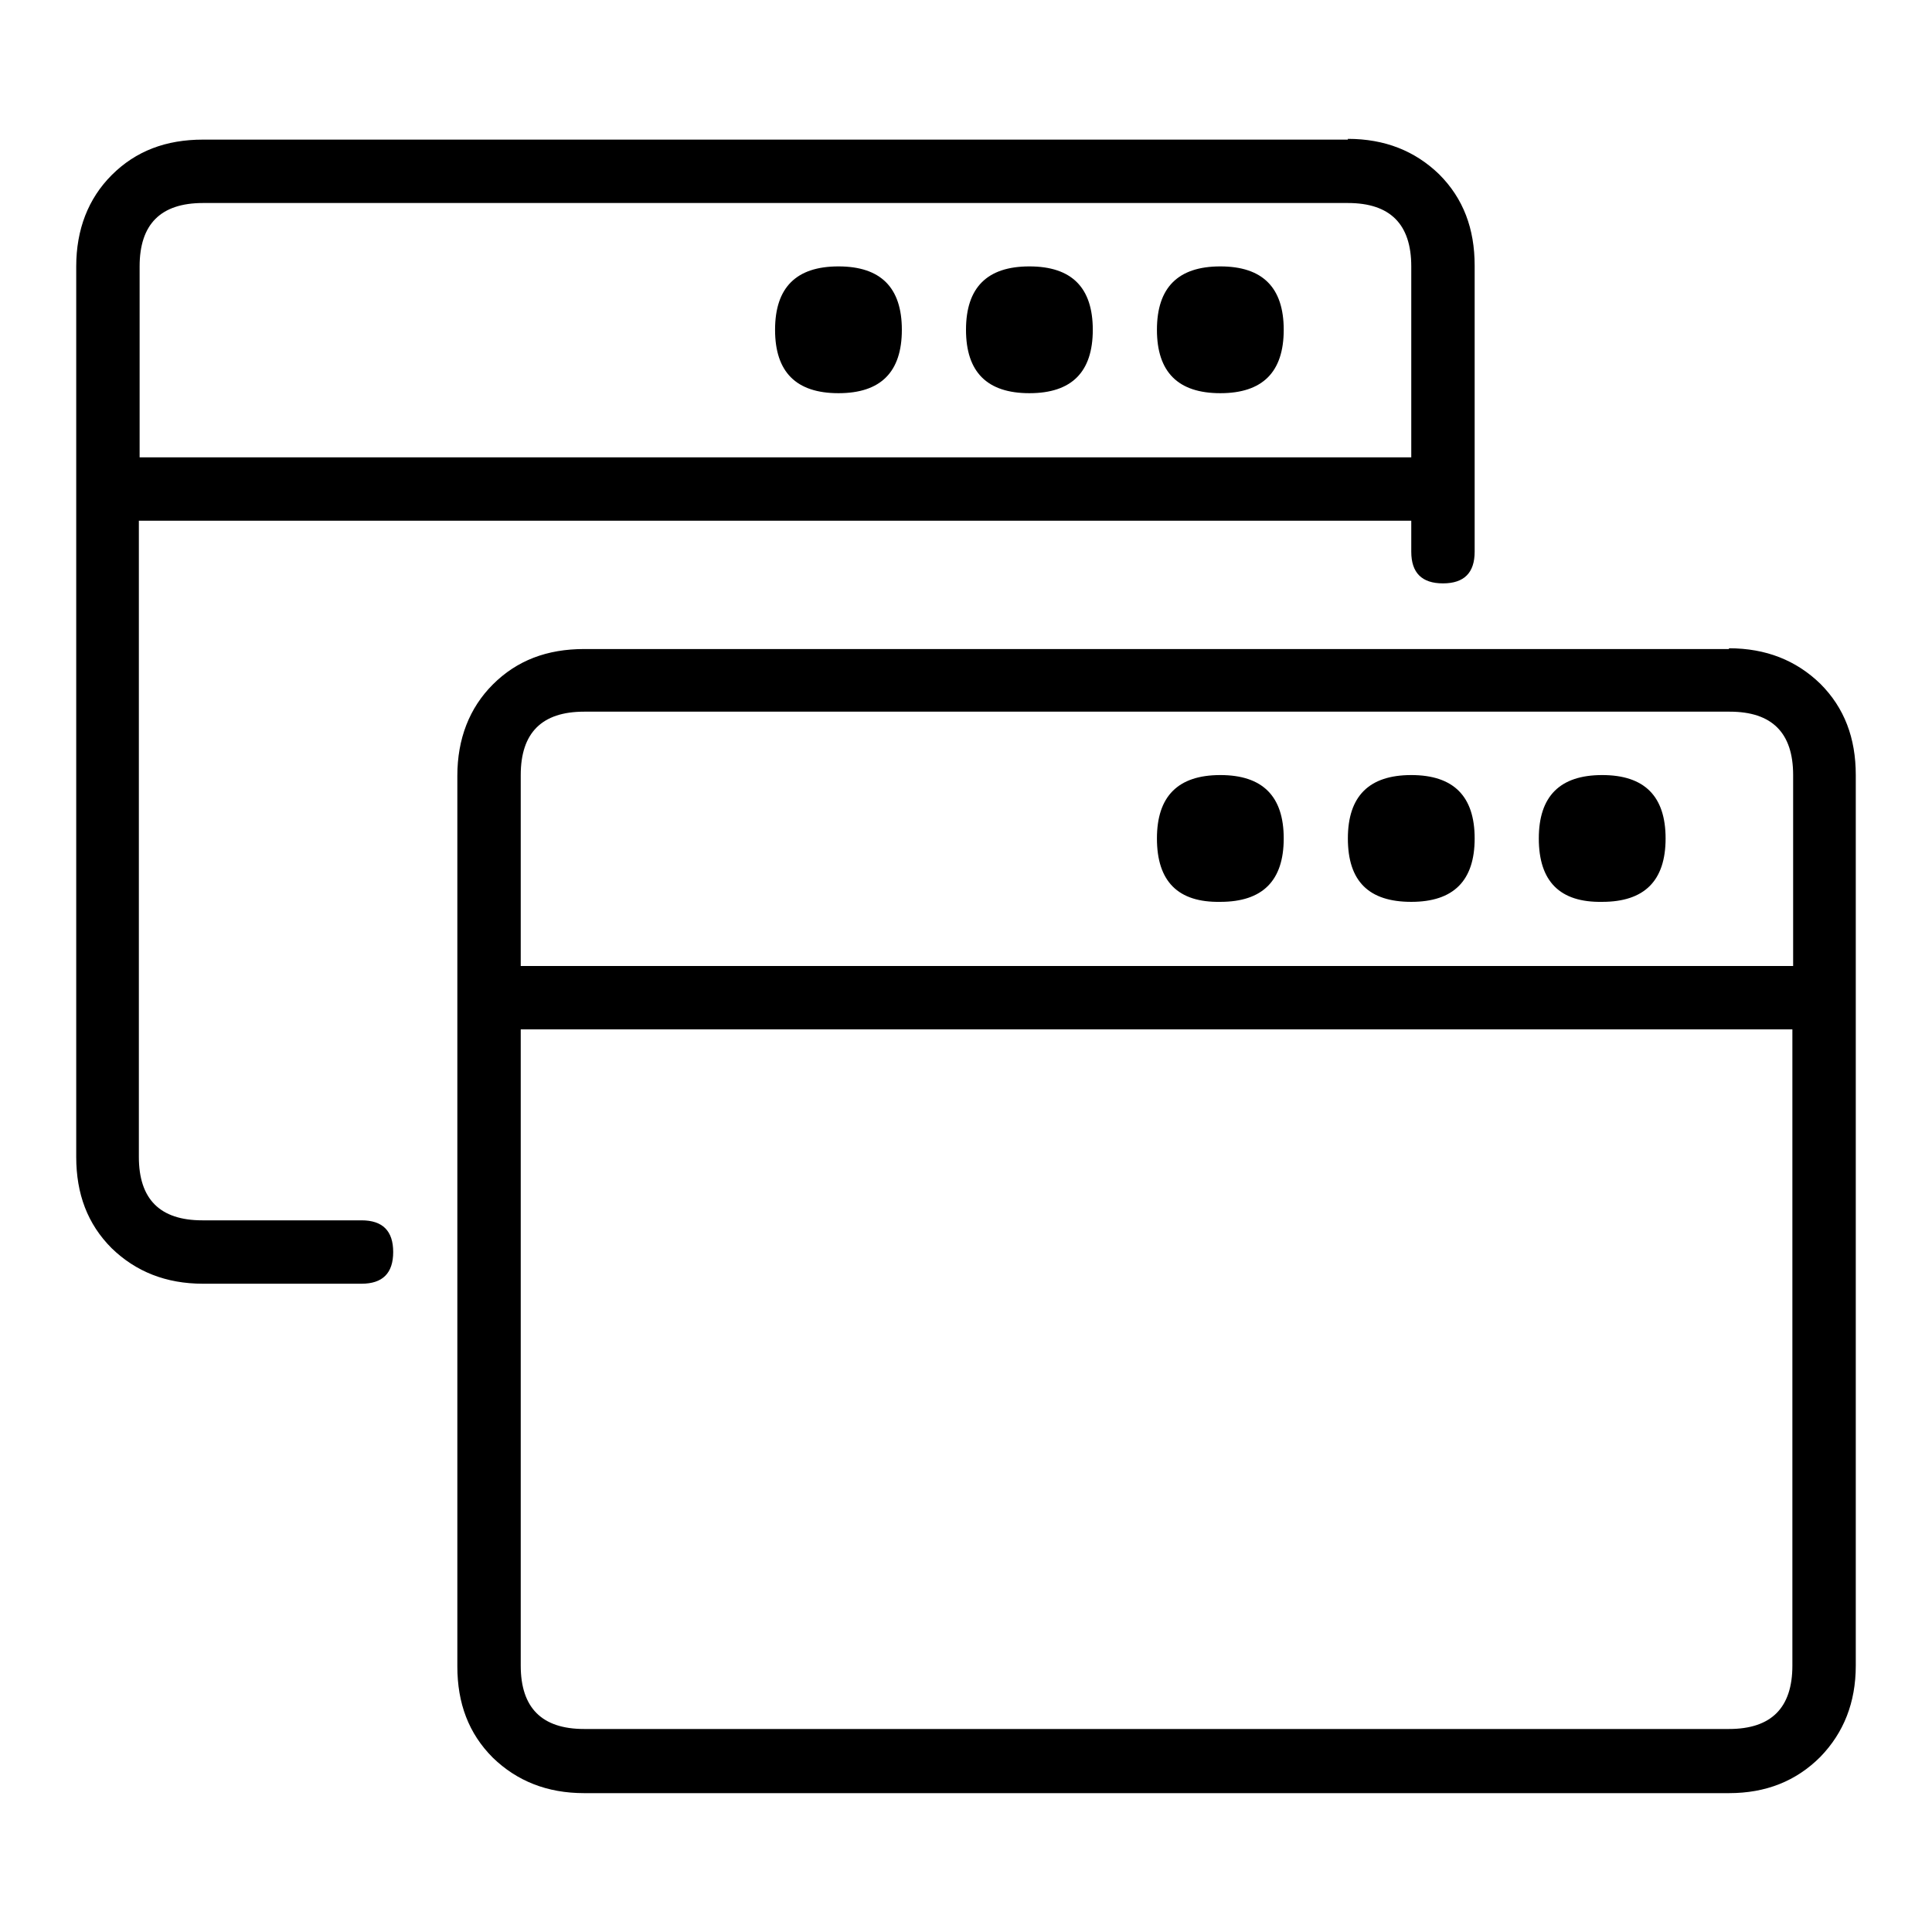
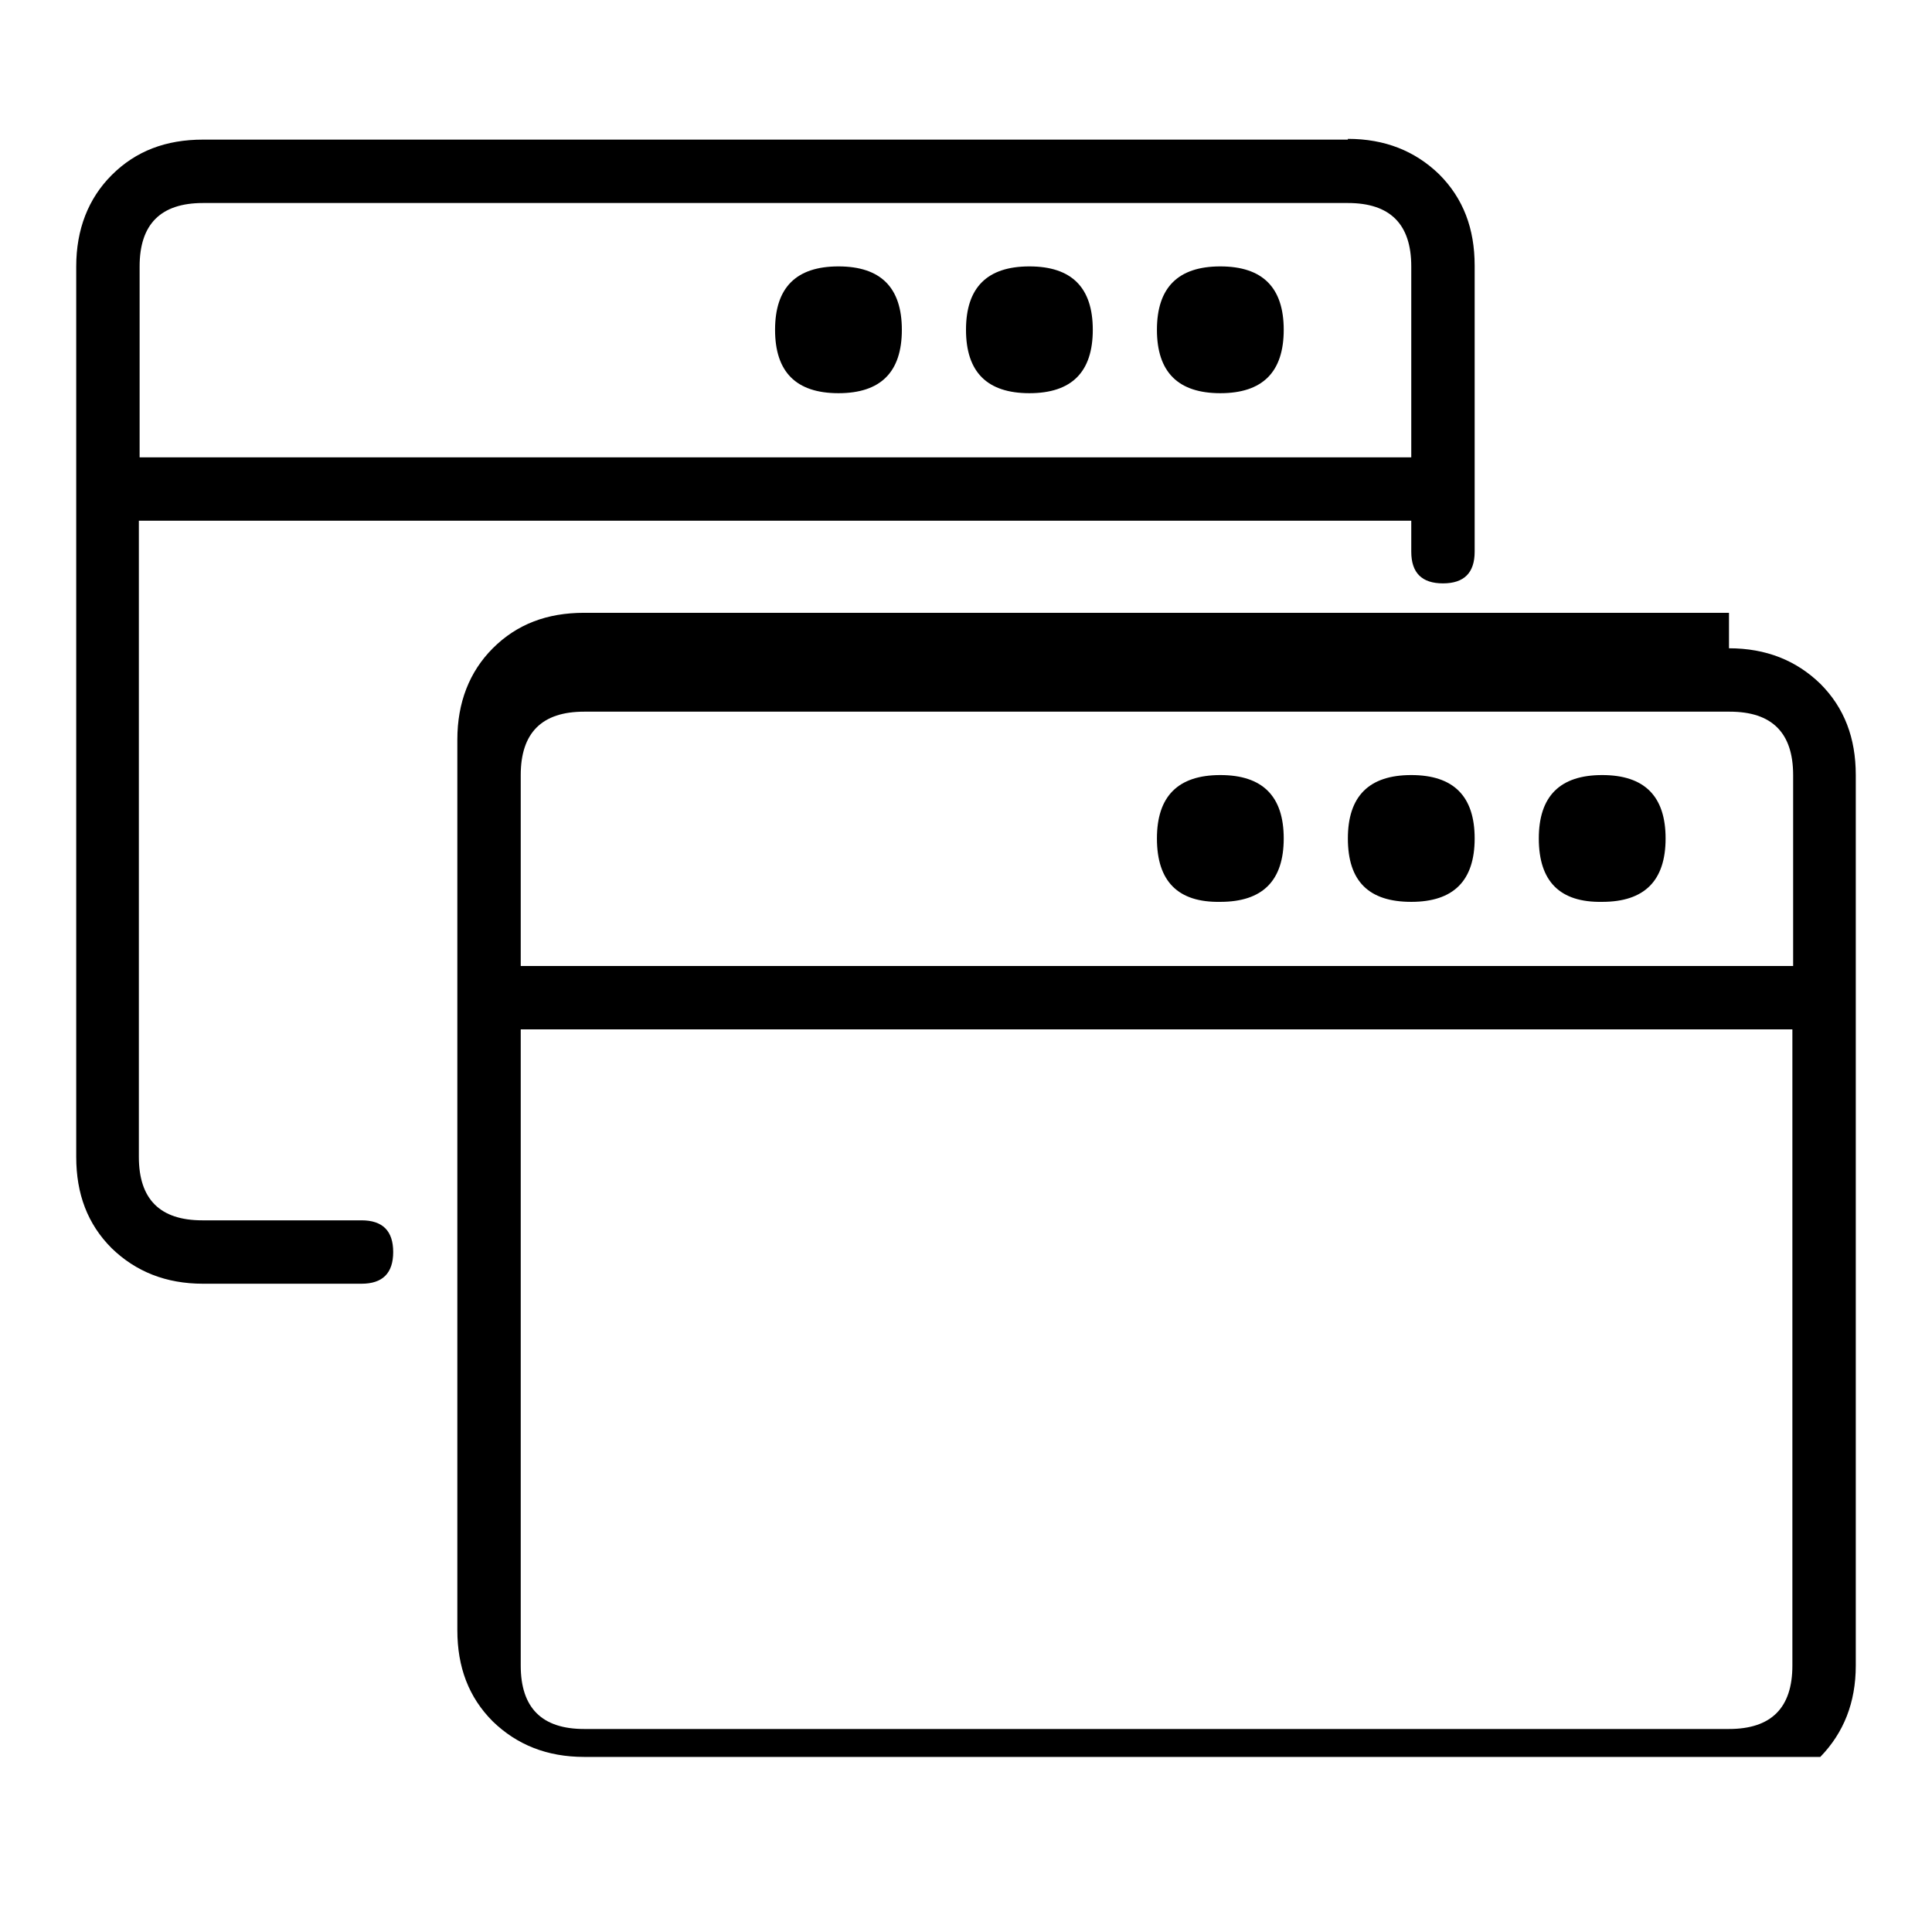
<svg xmlns="http://www.w3.org/2000/svg" version="1.1" x="0px" y="0px" viewBox="0 0 256 256" enable-background="new 0 0 256 256" xml:space="preserve">
  <g>
-     <path fill="#000000" d="M178.6,18.4c4.9,0,8.9,1.6,12.1,4.7c3.2,3.2,4.7,7.2,4.7,12.1v37.9c0,2.8-1.4,4.2-4.2,4.2 c-2.8,0-4.2-1.4-4.2-4.2V69H18.4v84.3c0,5.6,2.8,8.4,8.4,8.4h21.1c2.8,0,4.2,1.4,4.2,4.2s-1.4,4.2-4.2,4.2H26.9 c-4.9,0-8.9-1.6-12.1-4.7c-3.2-3.2-4.7-7.2-4.7-12.1v-118c0-4.9,1.6-9,4.7-12.1c3.2-3.2,7.2-4.7,12.1-4.7H178.6z M187,60.6V35.3 c0-5.6-2.8-8.4-8.4-8.4H26.9c-5.6,0-8.4,2.8-8.4,8.4v25.3L187,60.6L187,60.6z M229.1,85.9c4.9,0,8.9,1.6,12.1,4.7 c3.2,3.2,4.7,7.2,4.7,12.1v118c0,4.9-1.6,8.9-4.7,12.1c-3.2,3.2-7.2,4.8-12.1,4.8H77.4c-4.9,0-8.9-1.6-12.1-4.7 c-3.2-3.2-4.7-7.2-4.7-12.1v-118c0-4.9,1.6-9,4.7-12.1c3.2-3.2,7.2-4.7,12.1-4.7H229.1z M77.4,94.3c-5.6,0-8.4,2.8-8.4,8.4V128 h168.6v-25.3c0-5.6-2.8-8.4-8.4-8.4H77.4z M229.1,229.1c5.6,0,8.4-2.8,8.4-8.4v-84.3H69v84.3c0,5.6,2.8,8.4,8.4,8.4L229.1,229.1 L229.1,229.1z M102.7,43.7c0-5.6,2.8-8.4,8.4-8.4c5.6,0,8.4,2.8,8.4,8.4s-2.8,8.4-8.4,8.4C105.5,52.1,102.7,49.3,102.7,43.7z  M128,43.7c0-5.6,2.8-8.4,8.4-8.4c5.6,0,8.4,2.8,8.4,8.4s-2.8,8.4-8.4,8.4C130.8,52.1,128,49.3,128,43.7z M153.3,43.7 c0-5.6,2.8-8.4,8.4-8.4c5.6,0,8.4,2.8,8.4,8.4s-2.8,8.4-8.4,8.4C156.1,52.1,153.3,49.3,153.3,43.7z M153.3,111.1 c0-5.6,2.8-8.4,8.4-8.4c5.6,0,8.4,2.8,8.4,8.4c0,5.6-2.8,8.4-8.4,8.4C156.1,119.6,153.3,116.8,153.3,111.1z M178.6,111.1 c0-5.6,2.8-8.4,8.4-8.4s8.4,2.8,8.4,8.4c0,5.6-2.8,8.4-8.4,8.4S178.6,116.8,178.6,111.1z M203.9,111.1c0-5.6,2.8-8.4,8.4-8.4 c5.6,0,8.4,2.8,8.4,8.4c0,5.6-2.8,8.4-8.4,8.4C206.7,119.6,203.9,116.8,203.9,111.1z" />
+     <path fill="#000000" d="M178.6,18.4c4.9,0,8.9,1.6,12.1,4.7c3.2,3.2,4.7,7.2,4.7,12.1v37.9c0,2.8-1.4,4.2-4.2,4.2 c-2.8,0-4.2-1.4-4.2-4.2V69H18.4v84.3c0,5.6,2.8,8.4,8.4,8.4h21.1c2.8,0,4.2,1.4,4.2,4.2s-1.4,4.2-4.2,4.2H26.9 c-4.9,0-8.9-1.6-12.1-4.7c-3.2-3.2-4.7-7.2-4.7-12.1v-118c0-4.9,1.6-9,4.7-12.1c3.2-3.2,7.2-4.7,12.1-4.7H178.6z M187,60.6V35.3 c0-5.6-2.8-8.4-8.4-8.4H26.9c-5.6,0-8.4,2.8-8.4,8.4v25.3L187,60.6L187,60.6z M229.1,85.9c4.9,0,8.9,1.6,12.1,4.7 c3.2,3.2,4.7,7.2,4.7,12.1v118c0,4.9-1.6,8.9-4.7,12.1H77.4c-4.9,0-8.9-1.6-12.1-4.7 c-3.2-3.2-4.7-7.2-4.7-12.1v-118c0-4.9,1.6-9,4.7-12.1c3.2-3.2,7.2-4.7,12.1-4.7H229.1z M77.4,94.3c-5.6,0-8.4,2.8-8.4,8.4V128 h168.6v-25.3c0-5.6-2.8-8.4-8.4-8.4H77.4z M229.1,229.1c5.6,0,8.4-2.8,8.4-8.4v-84.3H69v84.3c0,5.6,2.8,8.4,8.4,8.4L229.1,229.1 L229.1,229.1z M102.7,43.7c0-5.6,2.8-8.4,8.4-8.4c5.6,0,8.4,2.8,8.4,8.4s-2.8,8.4-8.4,8.4C105.5,52.1,102.7,49.3,102.7,43.7z  M128,43.7c0-5.6,2.8-8.4,8.4-8.4c5.6,0,8.4,2.8,8.4,8.4s-2.8,8.4-8.4,8.4C130.8,52.1,128,49.3,128,43.7z M153.3,43.7 c0-5.6,2.8-8.4,8.4-8.4c5.6,0,8.4,2.8,8.4,8.4s-2.8,8.4-8.4,8.4C156.1,52.1,153.3,49.3,153.3,43.7z M153.3,111.1 c0-5.6,2.8-8.4,8.4-8.4c5.6,0,8.4,2.8,8.4,8.4c0,5.6-2.8,8.4-8.4,8.4C156.1,119.6,153.3,116.8,153.3,111.1z M178.6,111.1 c0-5.6,2.8-8.4,8.4-8.4s8.4,2.8,8.4,8.4c0,5.6-2.8,8.4-8.4,8.4S178.6,116.8,178.6,111.1z M203.9,111.1c0-5.6,2.8-8.4,8.4-8.4 c5.6,0,8.4,2.8,8.4,8.4c0,5.6-2.8,8.4-8.4,8.4C206.7,119.6,203.9,116.8,203.9,111.1z" />
  </g>
</svg>